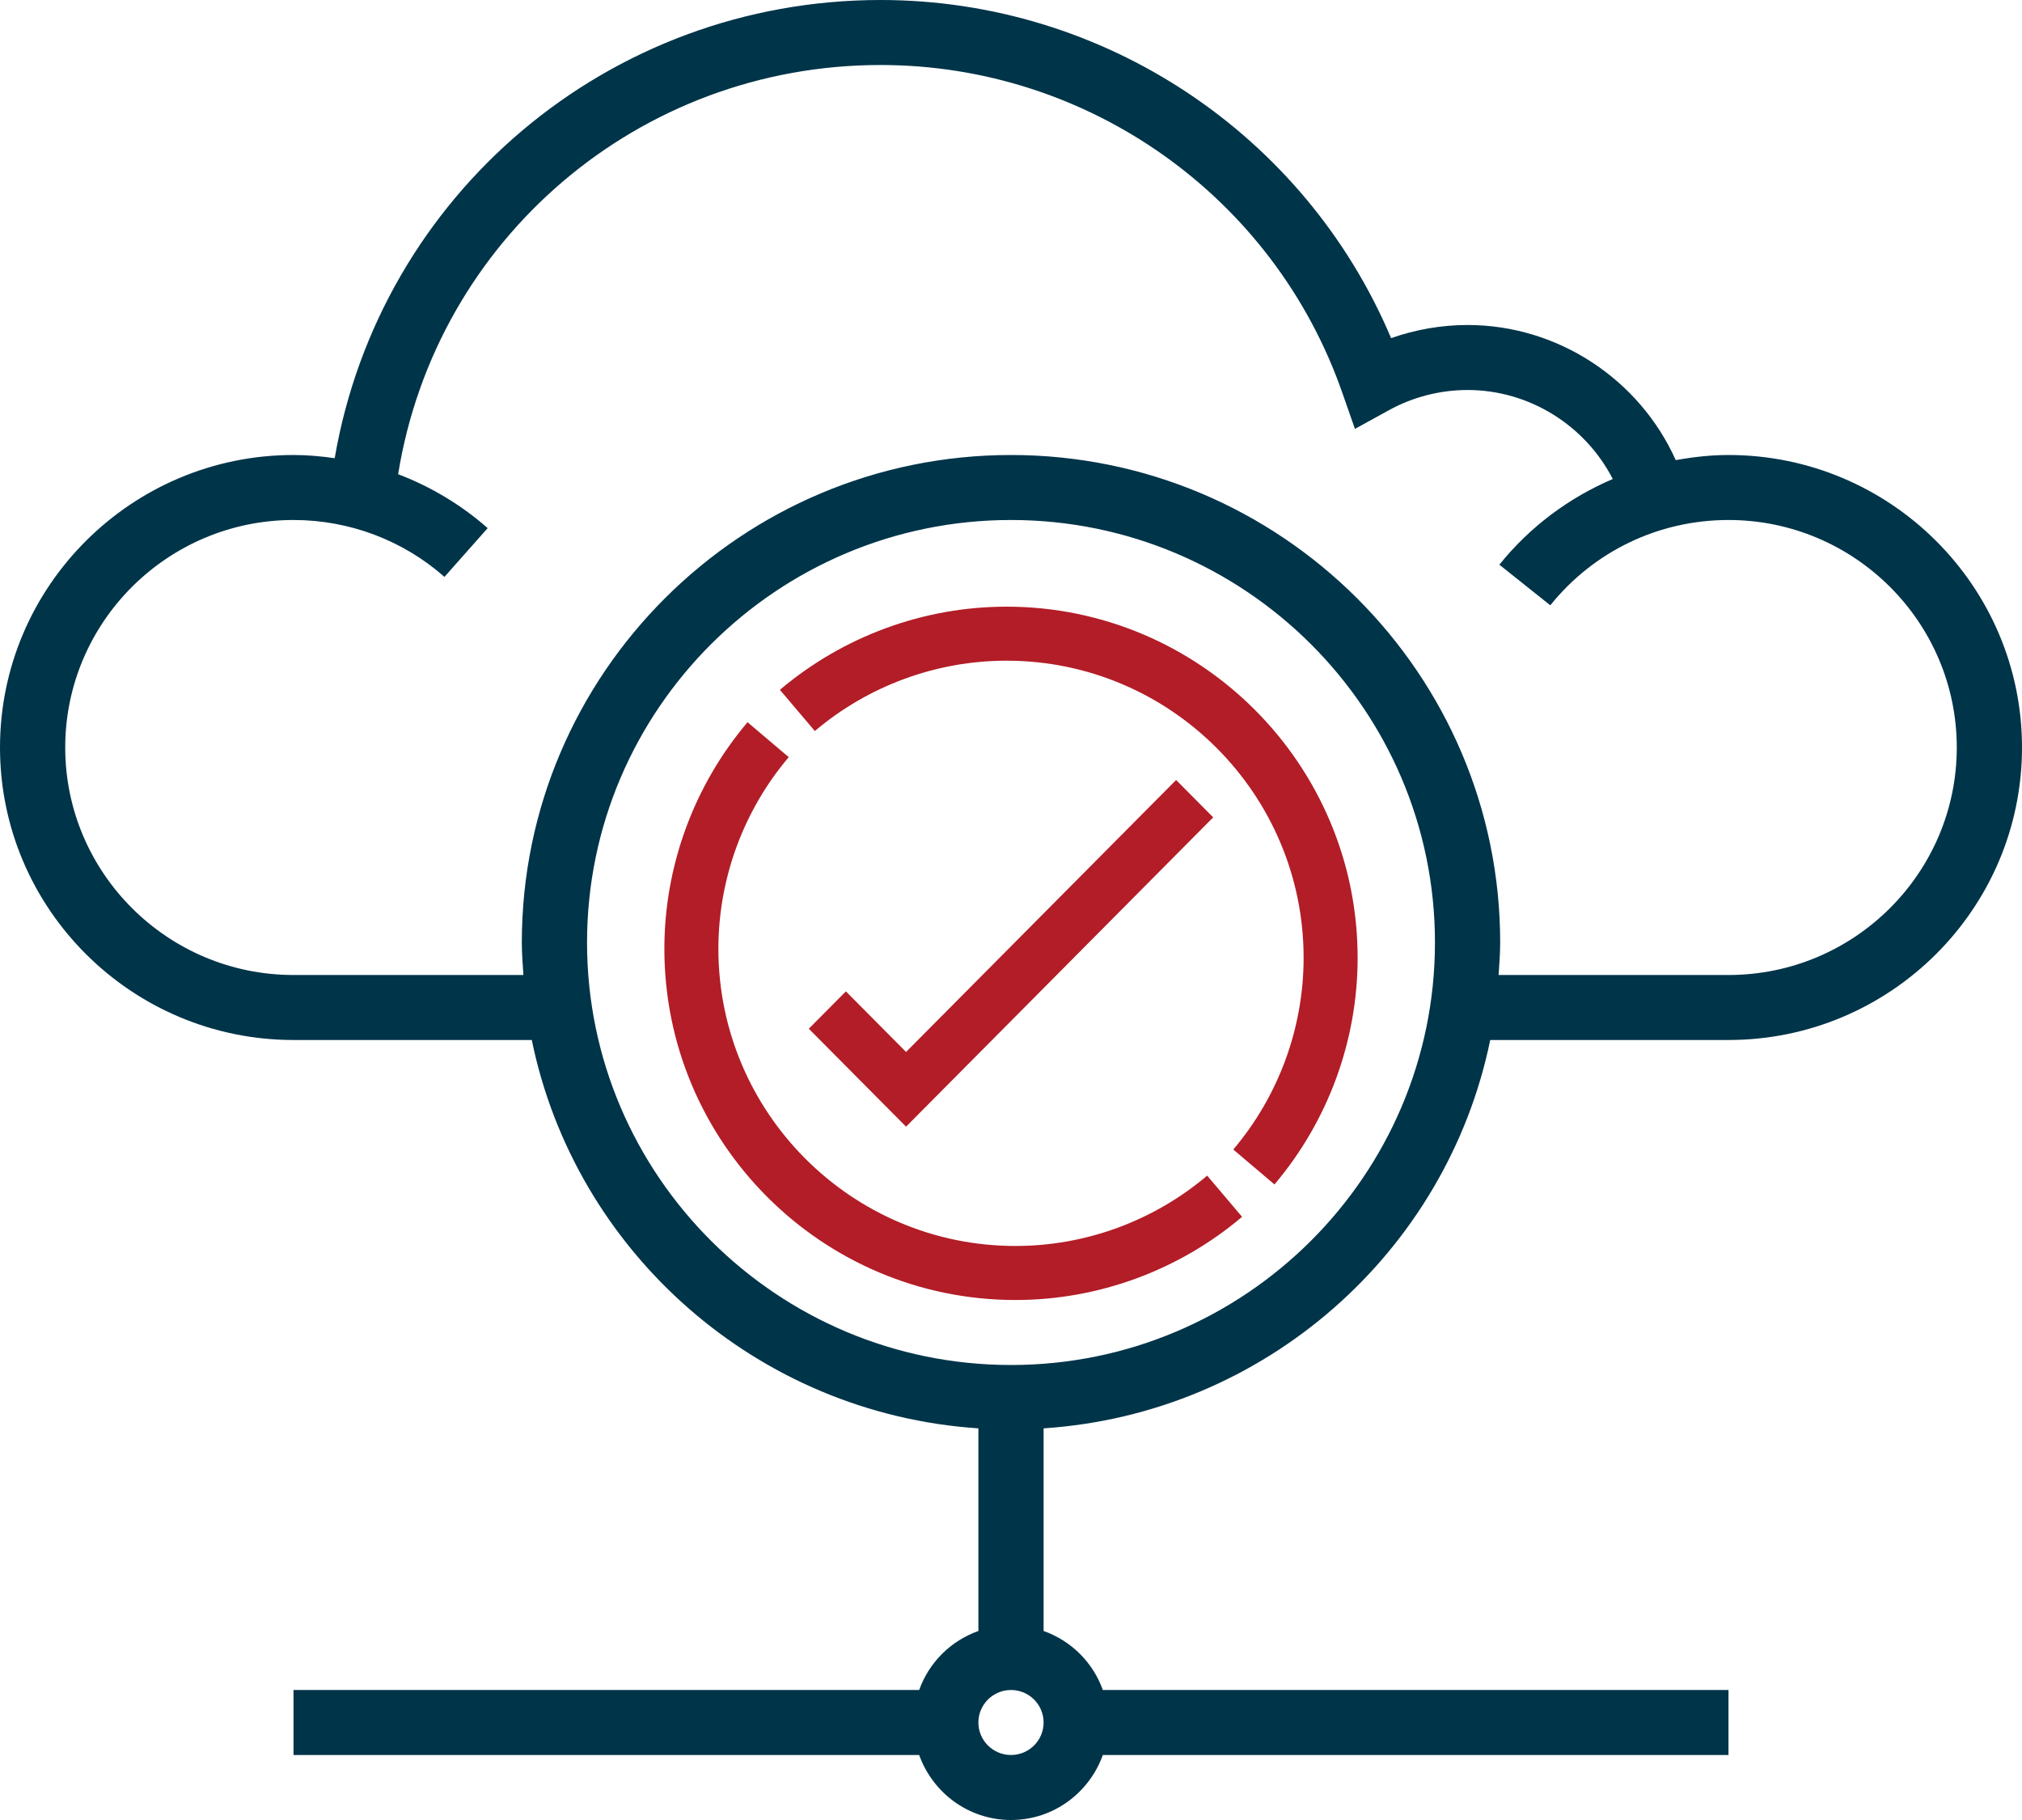
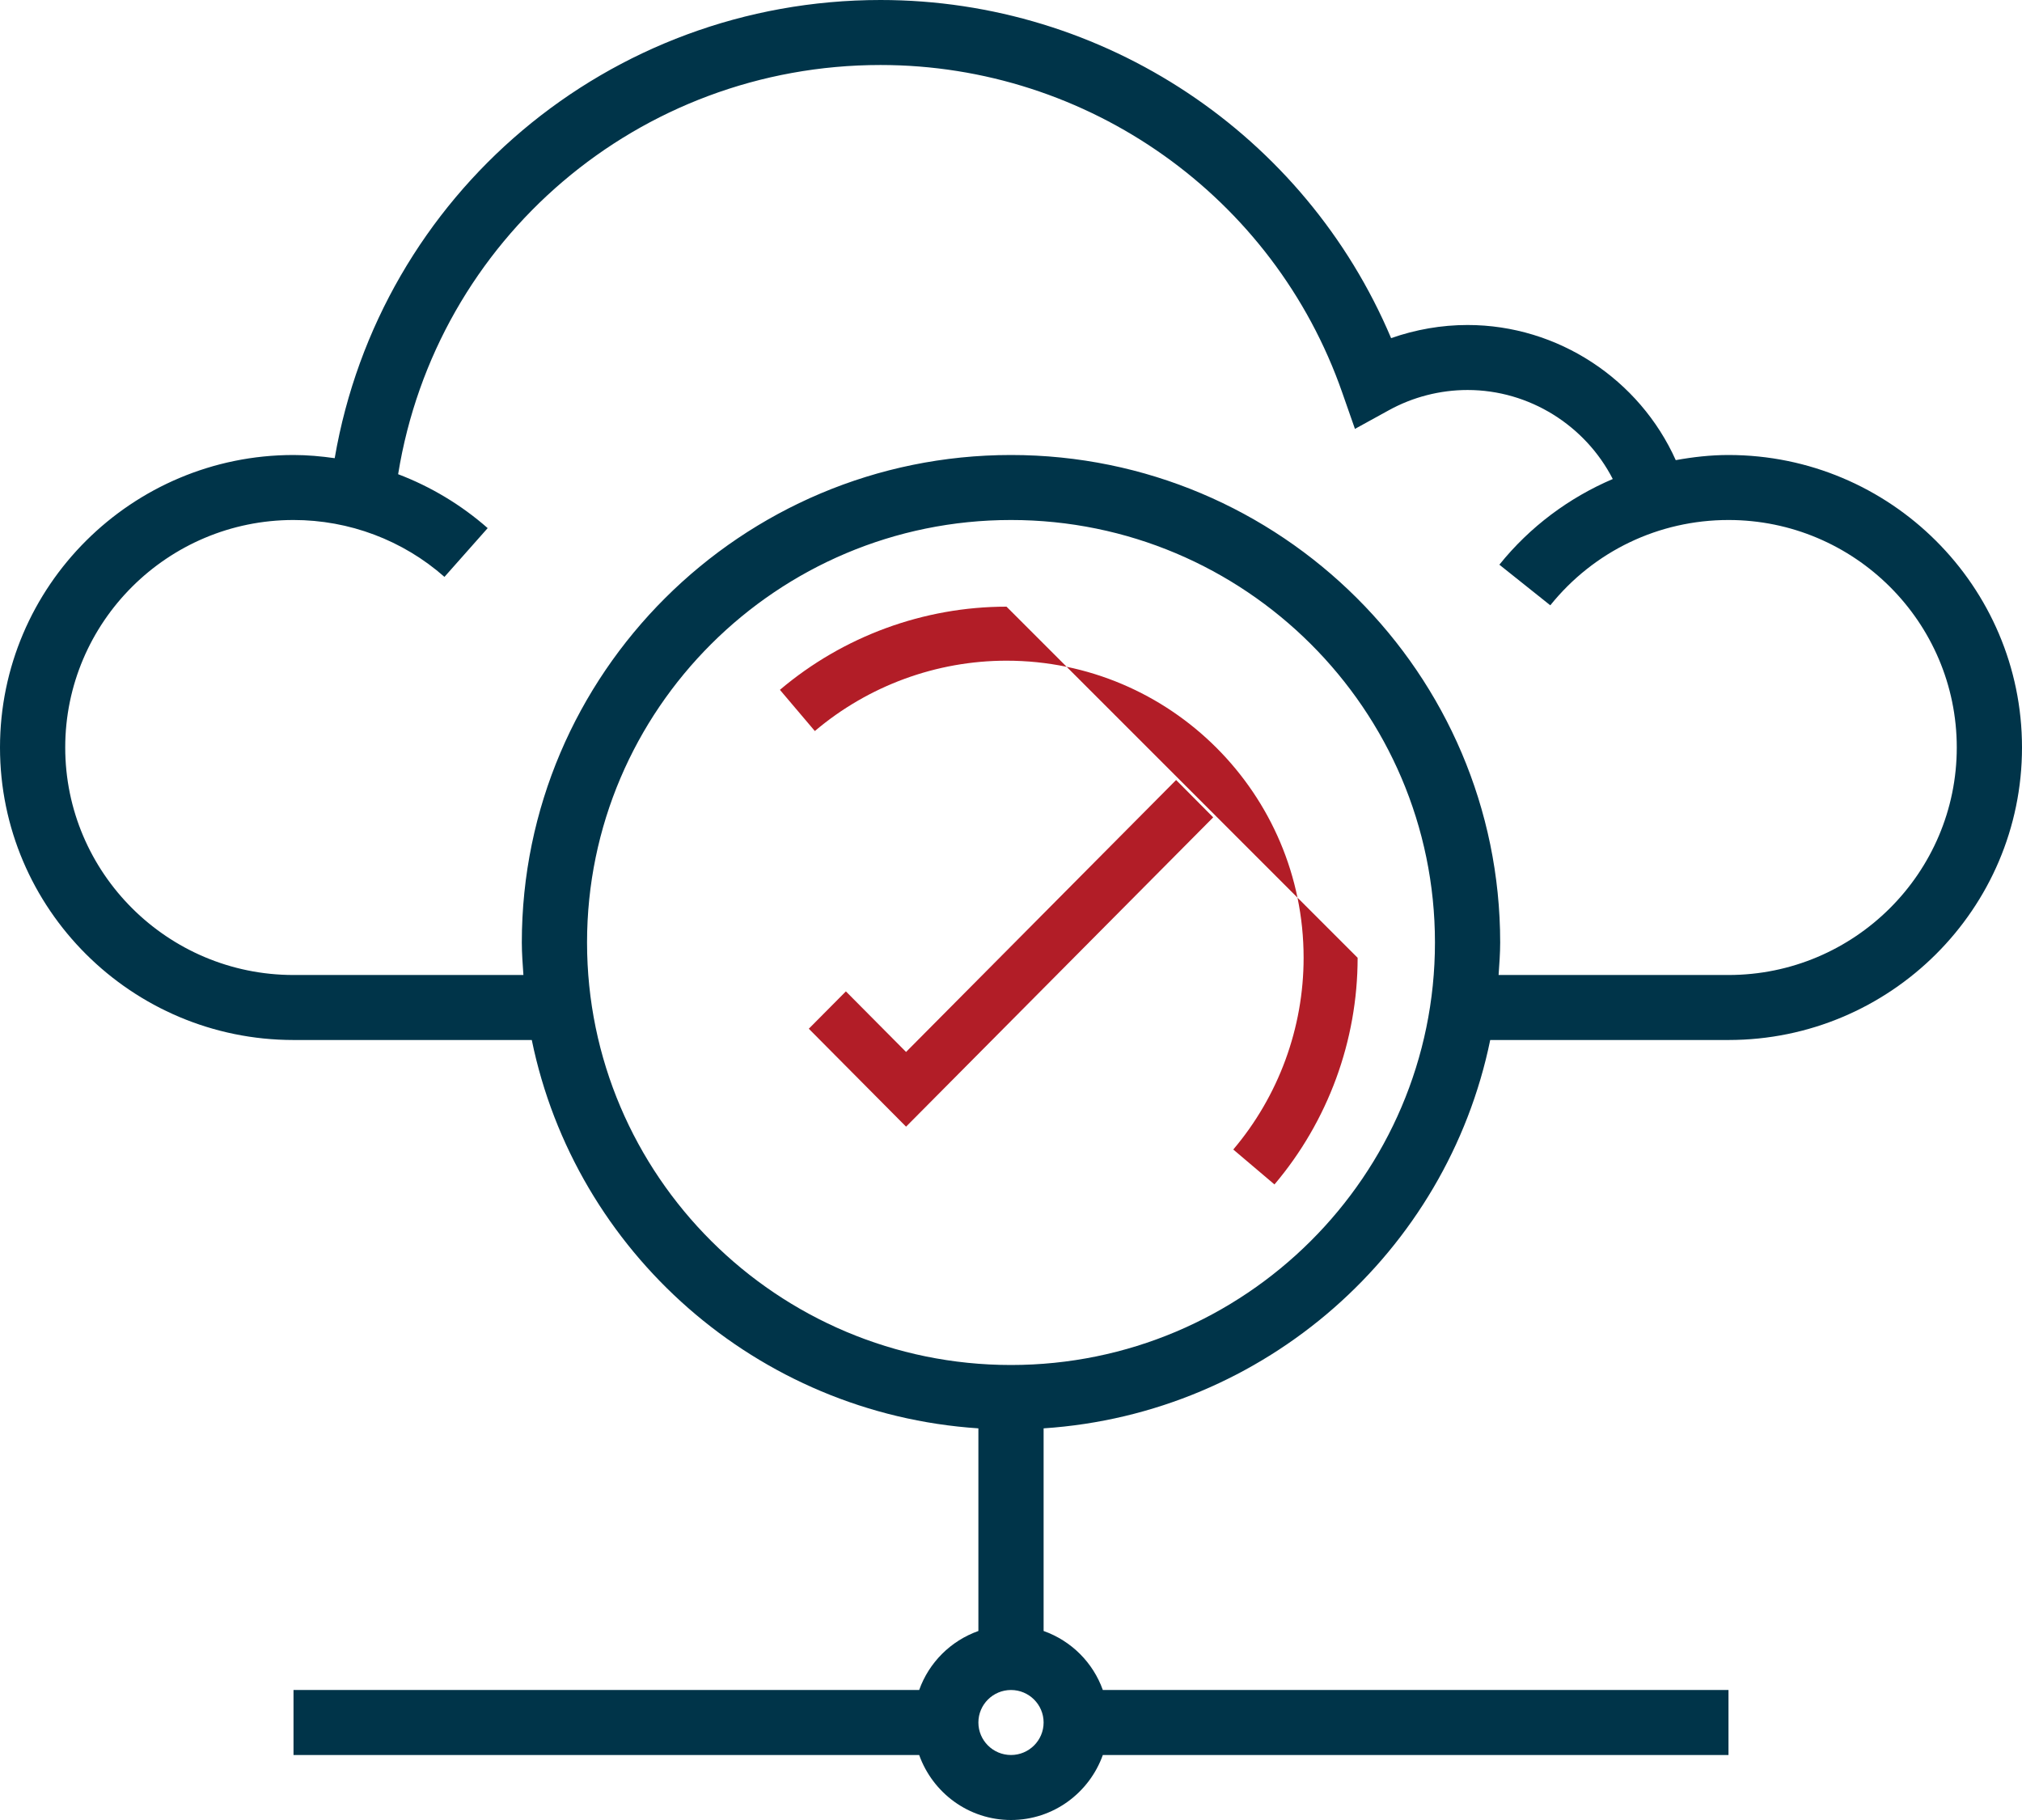
<svg xmlns="http://www.w3.org/2000/svg" width="70px" height="63px" viewBox="0 0 70 63" version="1.1">
  <title>Group 13</title>
  <desc>Created with Sketch.</desc>
  <defs />
  <g id="Page-1" stroke="none" stroke-width="1" fill="none" fill-rule="evenodd">
    <g id="Desktop-HD" transform="translate(-836, -325)" fill-rule="nonzero">
      <g id="Group-13" transform="translate(836, 325)">
        <g id="026-cloud" fill="#003449">
          <path d="M59.839,15.75 C59.219,15.75 58.61,15.82 58.013,15.928 C56.759,13.133 53.938,11.25 50.806,11.25 C49.903,11.25 49.005,11.407 48.159,11.705 C45.181,4.657 38.226,0 30.484,0 C21.063,0 13.155,6.74 11.587,15.86 C11.118,15.794 10.642,15.75 10.161,15.75 C4.559,15.75 0,20.292 0,25.875 C0,31.458 4.559,36 10.161,36 L18.41,36 C19.912,43.331 26.2,48.935 33.871,49.443 L33.871,56.457 C32.914,56.797 32.161,57.547 31.821,58.5 L10.161,58.5 L10.161,60.75 L31.821,60.75 C32.288,62.056 33.53,63 35,63 C36.47,63 37.712,62.056 38.179,60.75 L59.839,60.75 L59.839,58.5 L38.179,58.5 C37.839,57.547 37.086,56.797 36.129,56.457 L36.129,49.443 C43.799,48.935 50.087,43.331 51.59,36 L59.839,36 C65.441,36 70,31.458 70,25.875 C70,20.292 65.441,15.75 59.839,15.75 Z M35,60.75 C34.378,60.75 33.871,60.246 33.871,59.625 C33.871,59.004 34.378,58.5 35,58.5 C35.622,58.5 36.129,59.004 36.129,59.625 C36.129,60.246 35.622,60.75 35,60.75 Z M35,47.25 C26.907,47.25 20.323,40.689 20.323,32.625 C20.323,24.561 26.907,18 35,18 C43.093,18 49.677,24.561 49.677,32.625 C49.677,40.689 43.093,47.25 35,47.25 Z M59.839,33.75 L51.88,33.75 C51.905,33.376 51.935,33.004 51.935,32.625 C51.935,23.32 44.338,15.75 35,15.75 C25.662,15.75 18.065,23.32 18.065,32.625 C18.065,33.004 18.095,33.376 18.12,33.75 L10.161,33.75 C5.803,33.75 2.258,30.216 2.258,25.875 C2.258,21.534 5.803,18 10.161,18 C12.09,18 13.946,18.699 15.387,19.969 L16.883,18.281 C15.962,17.472 14.911,16.844 13.783,16.415 C15.096,8.282 22.111,2.25 30.484,2.25 C37.676,2.25 44.099,6.806 46.466,13.586 L46.907,14.846 L48.08,14.201 C48.911,13.743 49.855,13.5 50.806,13.5 C52.946,13.5 54.882,14.729 55.833,16.581 C54.322,17.227 52.97,18.226 51.907,19.547 L53.67,20.953 C55.179,19.077 57.428,18 59.839,18 C64.197,18 67.742,21.534 67.742,25.875 C67.742,30.216 64.197,33.75 59.839,33.75 Z" id="Shape" />
        </g>
        <g id="Group-2" transform="translate(23, 21)" fill="#B21D27">
          <polygon id="Shape" points="17.716 6 8.367 15.414 6.284 13.317 5 14.61 8.367 18 19 7.293" />
-           <path d="M12.155,22.13 C6.484,22.13 1.87,17.516 1.87,11.845 C1.87,9.419 2.735,7.063 4.305,5.209 L2.879,4 C1.023,6.192 0,8.978 0,11.845 C0,18.547 5.453,24 12.155,24 C15.022,24 17.808,22.977 20,21.121 L18.791,19.695 C16.937,21.265 14.581,22.13 12.155,22.13 Z" id="Shape" />
-           <path d="M11.845,0 C8.978,0 6.192,1.023 4,2.879 L5.209,4.305 C7.063,2.735 9.419,1.87 11.845,1.87 C17.516,1.87 22.13,6.484 22.13,12.155 C22.13,14.581 21.265,16.937 19.695,18.791 L21.121,20 C22.977,17.808 24,15.022 24,12.155 C24,5.453 18.547,0 11.845,0 Z" id="Shape" />
+           <path d="M11.845,0 C8.978,0 6.192,1.023 4,2.879 L5.209,4.305 C7.063,2.735 9.419,1.87 11.845,1.87 C17.516,1.87 22.13,6.484 22.13,12.155 C22.13,14.581 21.265,16.937 19.695,18.791 L21.121,20 C22.977,17.808 24,15.022 24,12.155 Z" id="Shape" />
        </g>
      </g>
    </g>
  </g>
</svg>